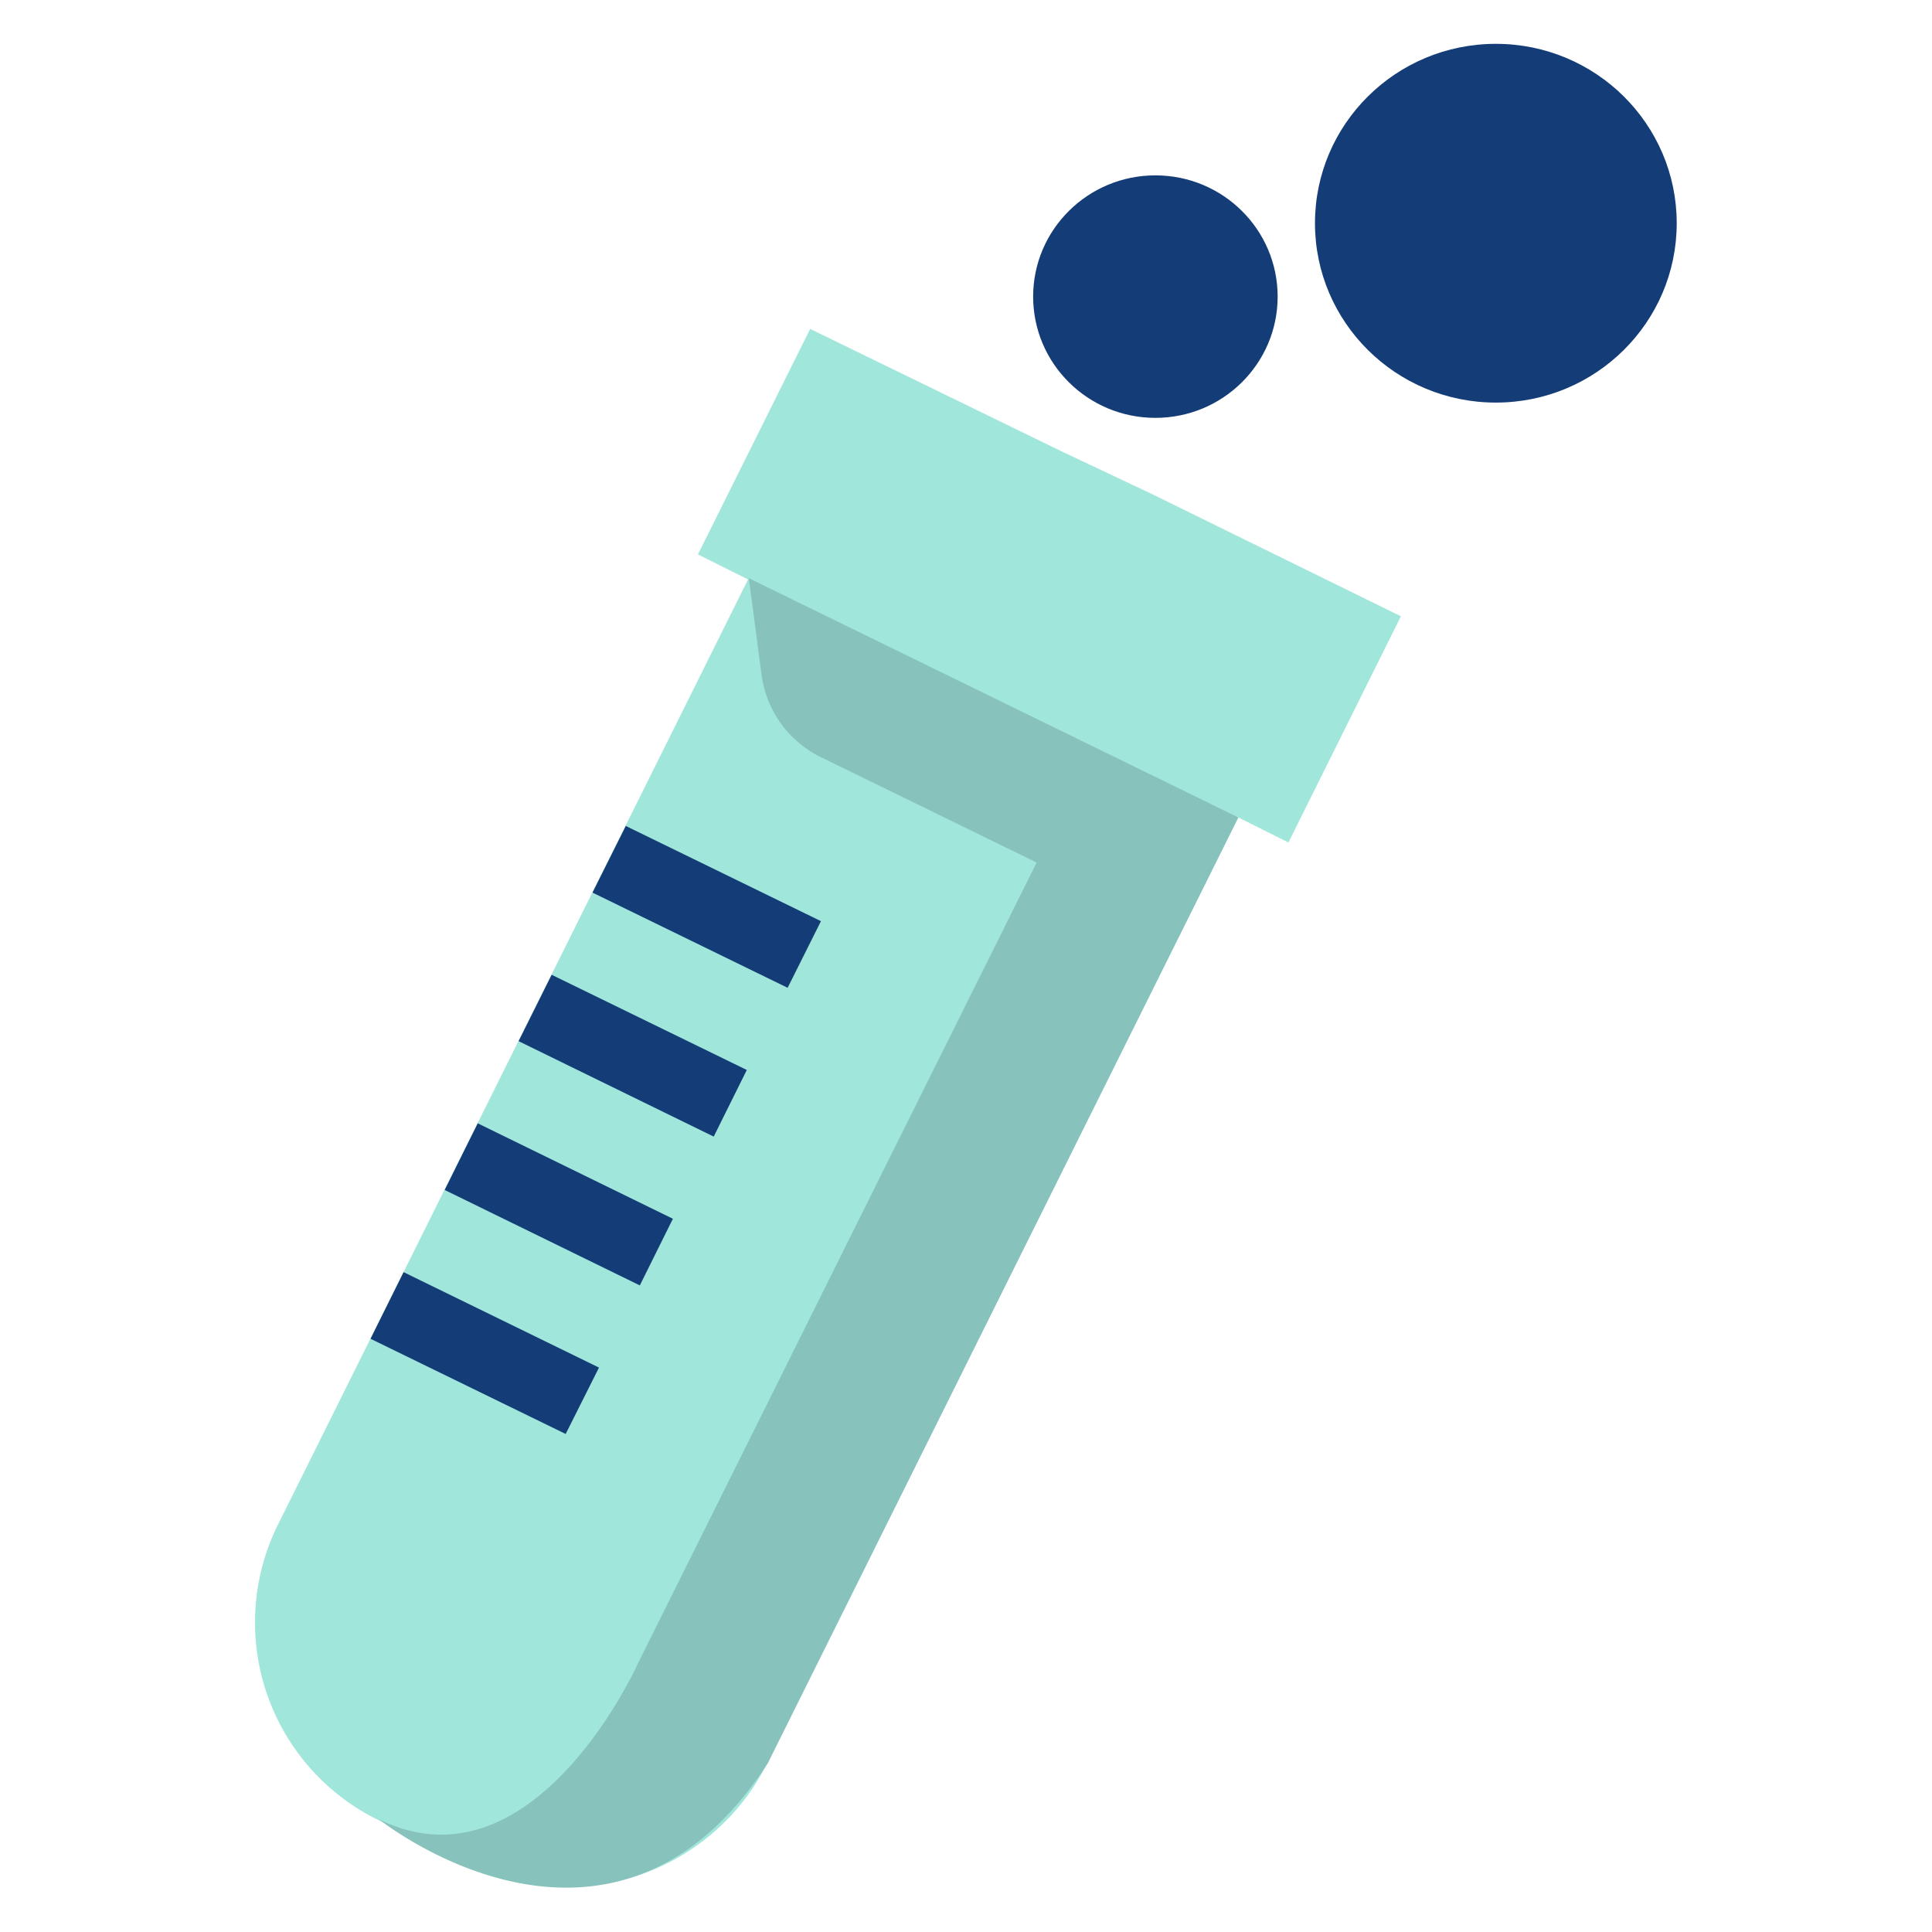
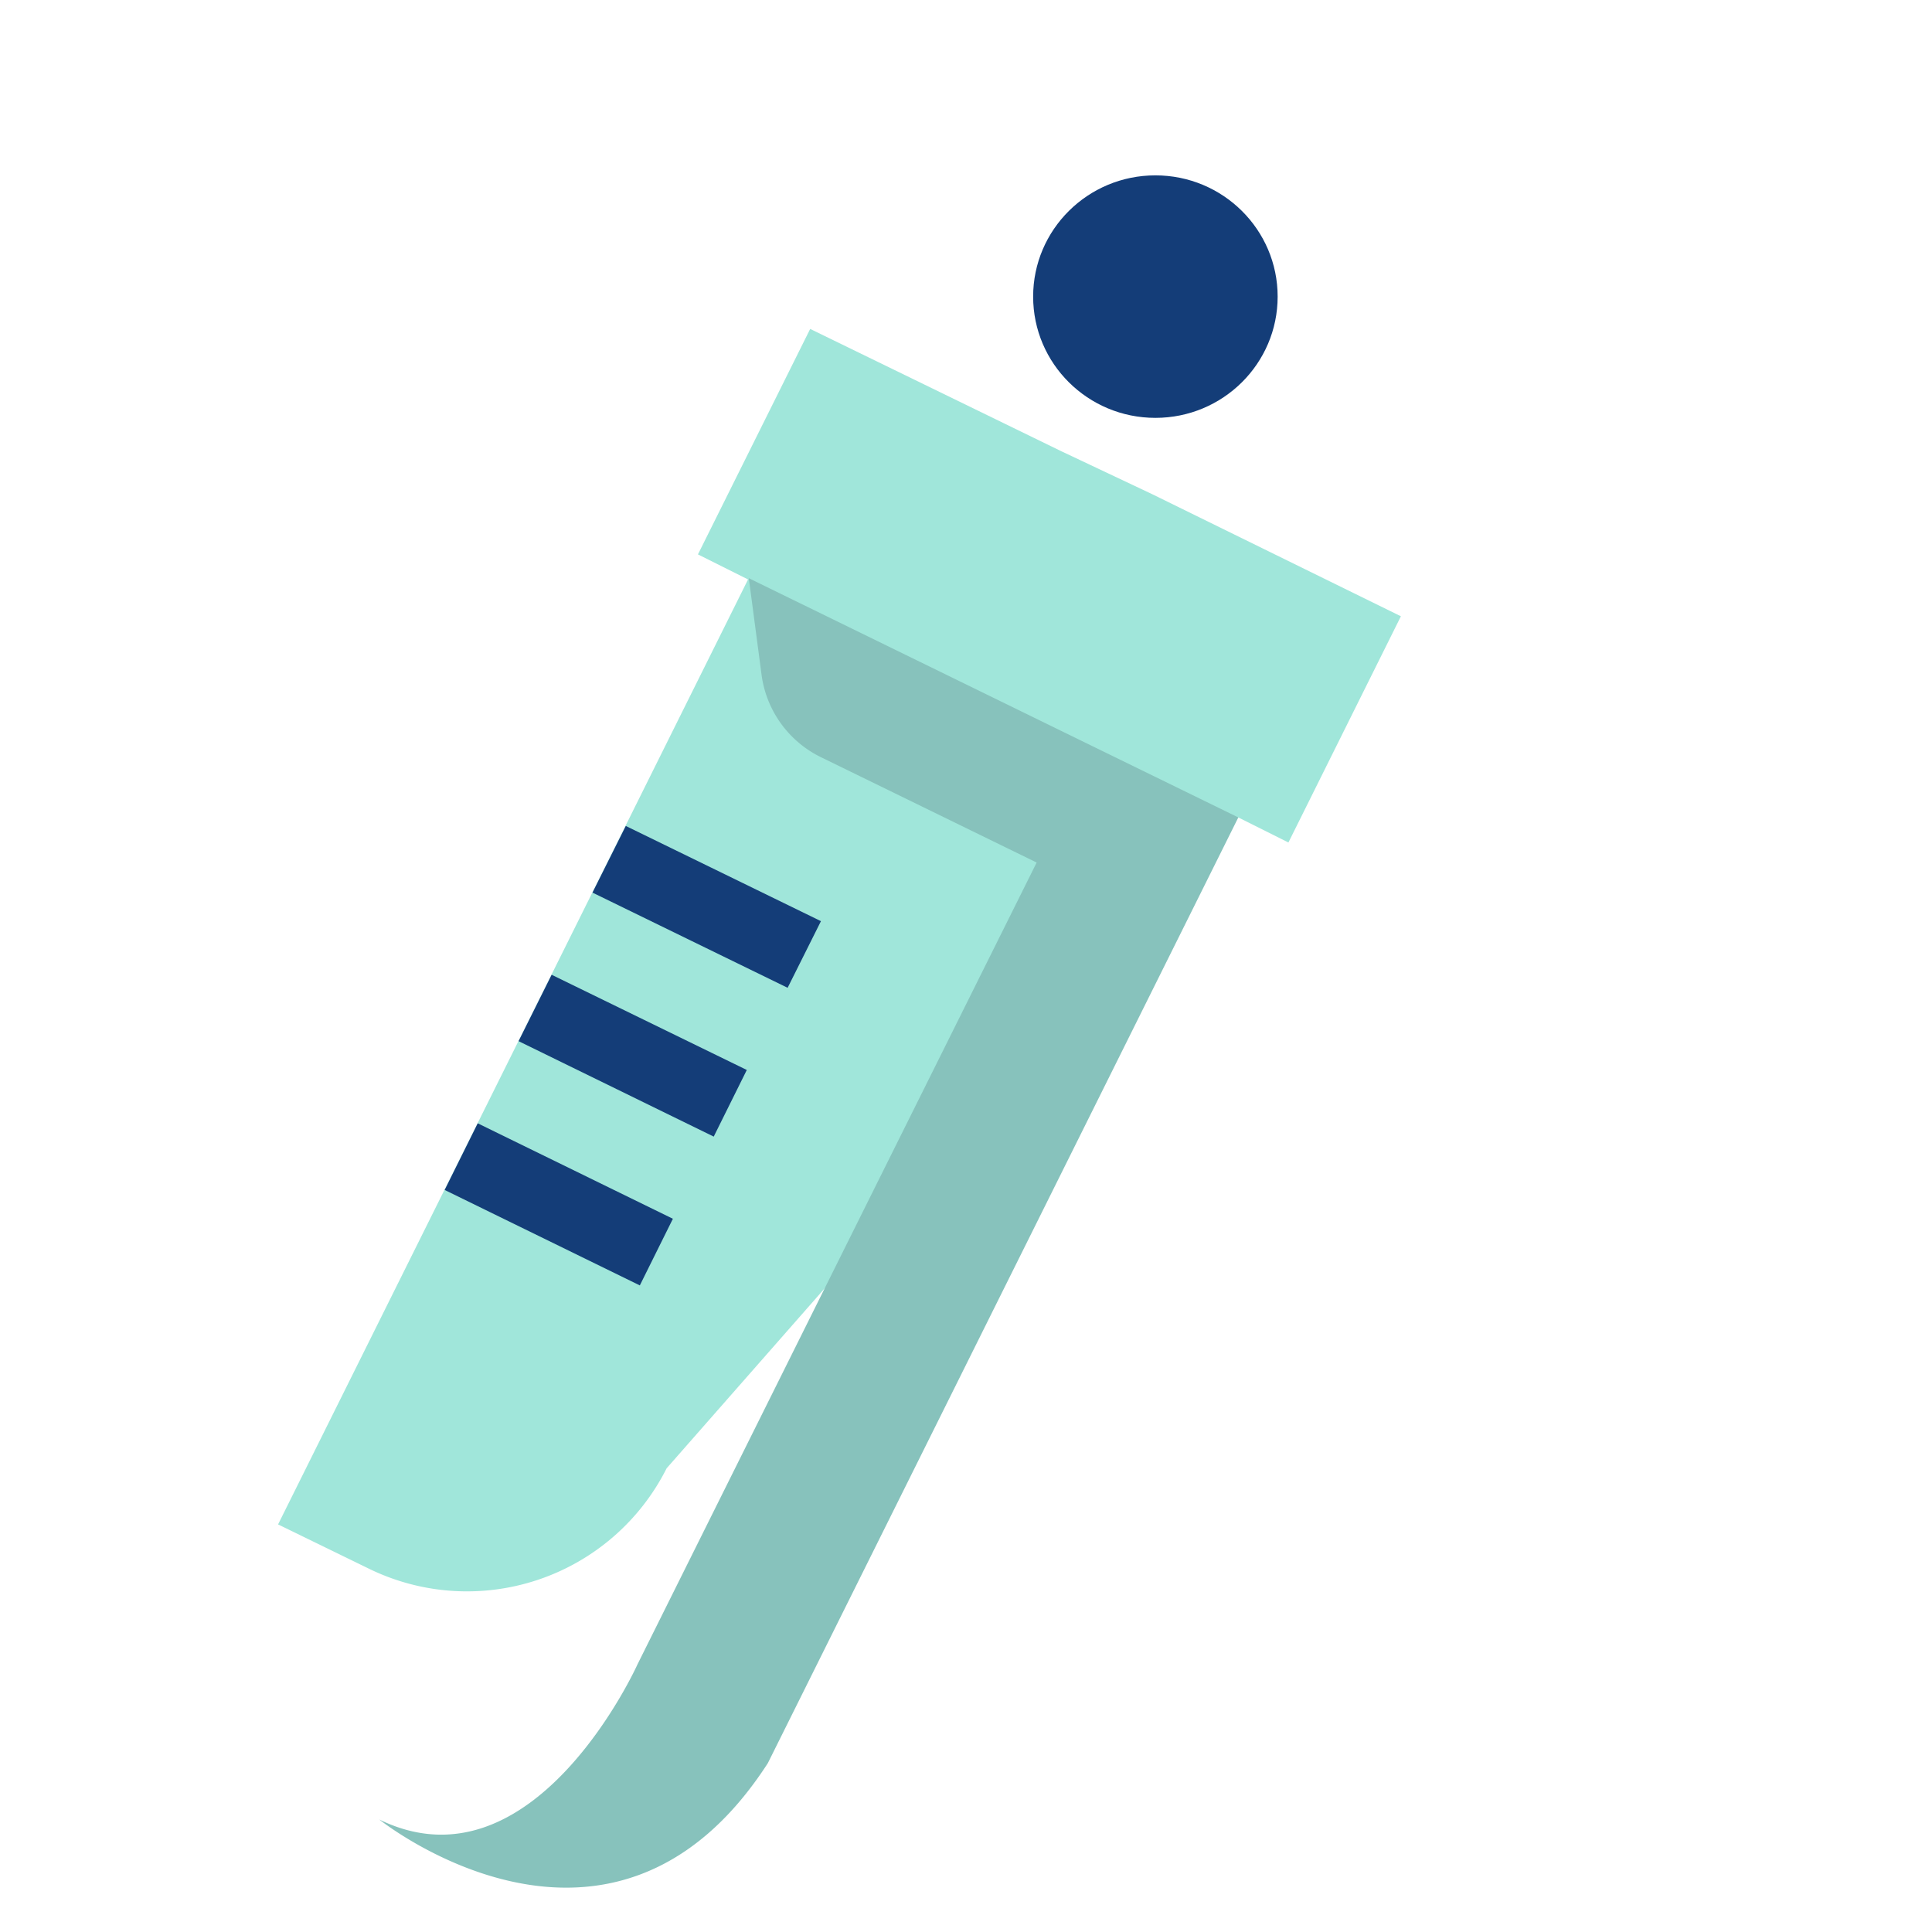
<svg xmlns="http://www.w3.org/2000/svg" id="Layer_1" data-name="Layer 1" viewBox="0 0 77.12 77.12">
-   <path d="M55.92,24.6,46,19.73,42.34,18l-10-4.87-4.48,9,2,1L11.1,60.85a8.78,8.78,0,0,0,4,11.8l3.61,1.76a8.92,8.92,0,0,0,11.9-4L49.43,32.63l2,1Z" fill="#a0e6da" />
+   <path d="M55.92,24.6,46,19.73,42.34,18l-10-4.87-4.48,9,2,1L11.1,60.85l3.61,1.76a8.92,8.92,0,0,0,11.9-4L49.43,32.63l2,1Z" fill="#a0e6da" />
  <path d="M49.43,32.63,29.89,23.08l.51,3.86a4.29,4.29,0,0,0,2.38,3.29l8.6,4.2-15.93,32s-4.14,9.21-10.31,6.2c0,0,9.26,7.42,15.51-2.25Z" fill="#87c2bc" />
  <polygon points="31.44 39.43 23.65 35.63 24.98 32.97 32.77 36.77 31.44 39.43" fill="#143d78" />
  <polygon points="28.49 45.37 20.7 41.56 22.02 38.91 29.81 42.71 28.49 45.37" fill="#143d78" />
  <polygon points="25.54 51.31 17.75 47.5 19.07 44.84 26.86 48.65 25.54 51.31" fill="#143d78" />
-   <polygon points="22.58 57.24 14.79 53.44 16.11 50.78 23.91 54.59 22.58 57.24" fill="#143d78" />
  <ellipse cx="46.12" cy="11.84" rx="4.88" ry="4.84" fill="#143d78" />
-   <ellipse cx="59.71" cy="8.91" rx="7.22" ry="7.16" fill="#143d78" />
</svg>